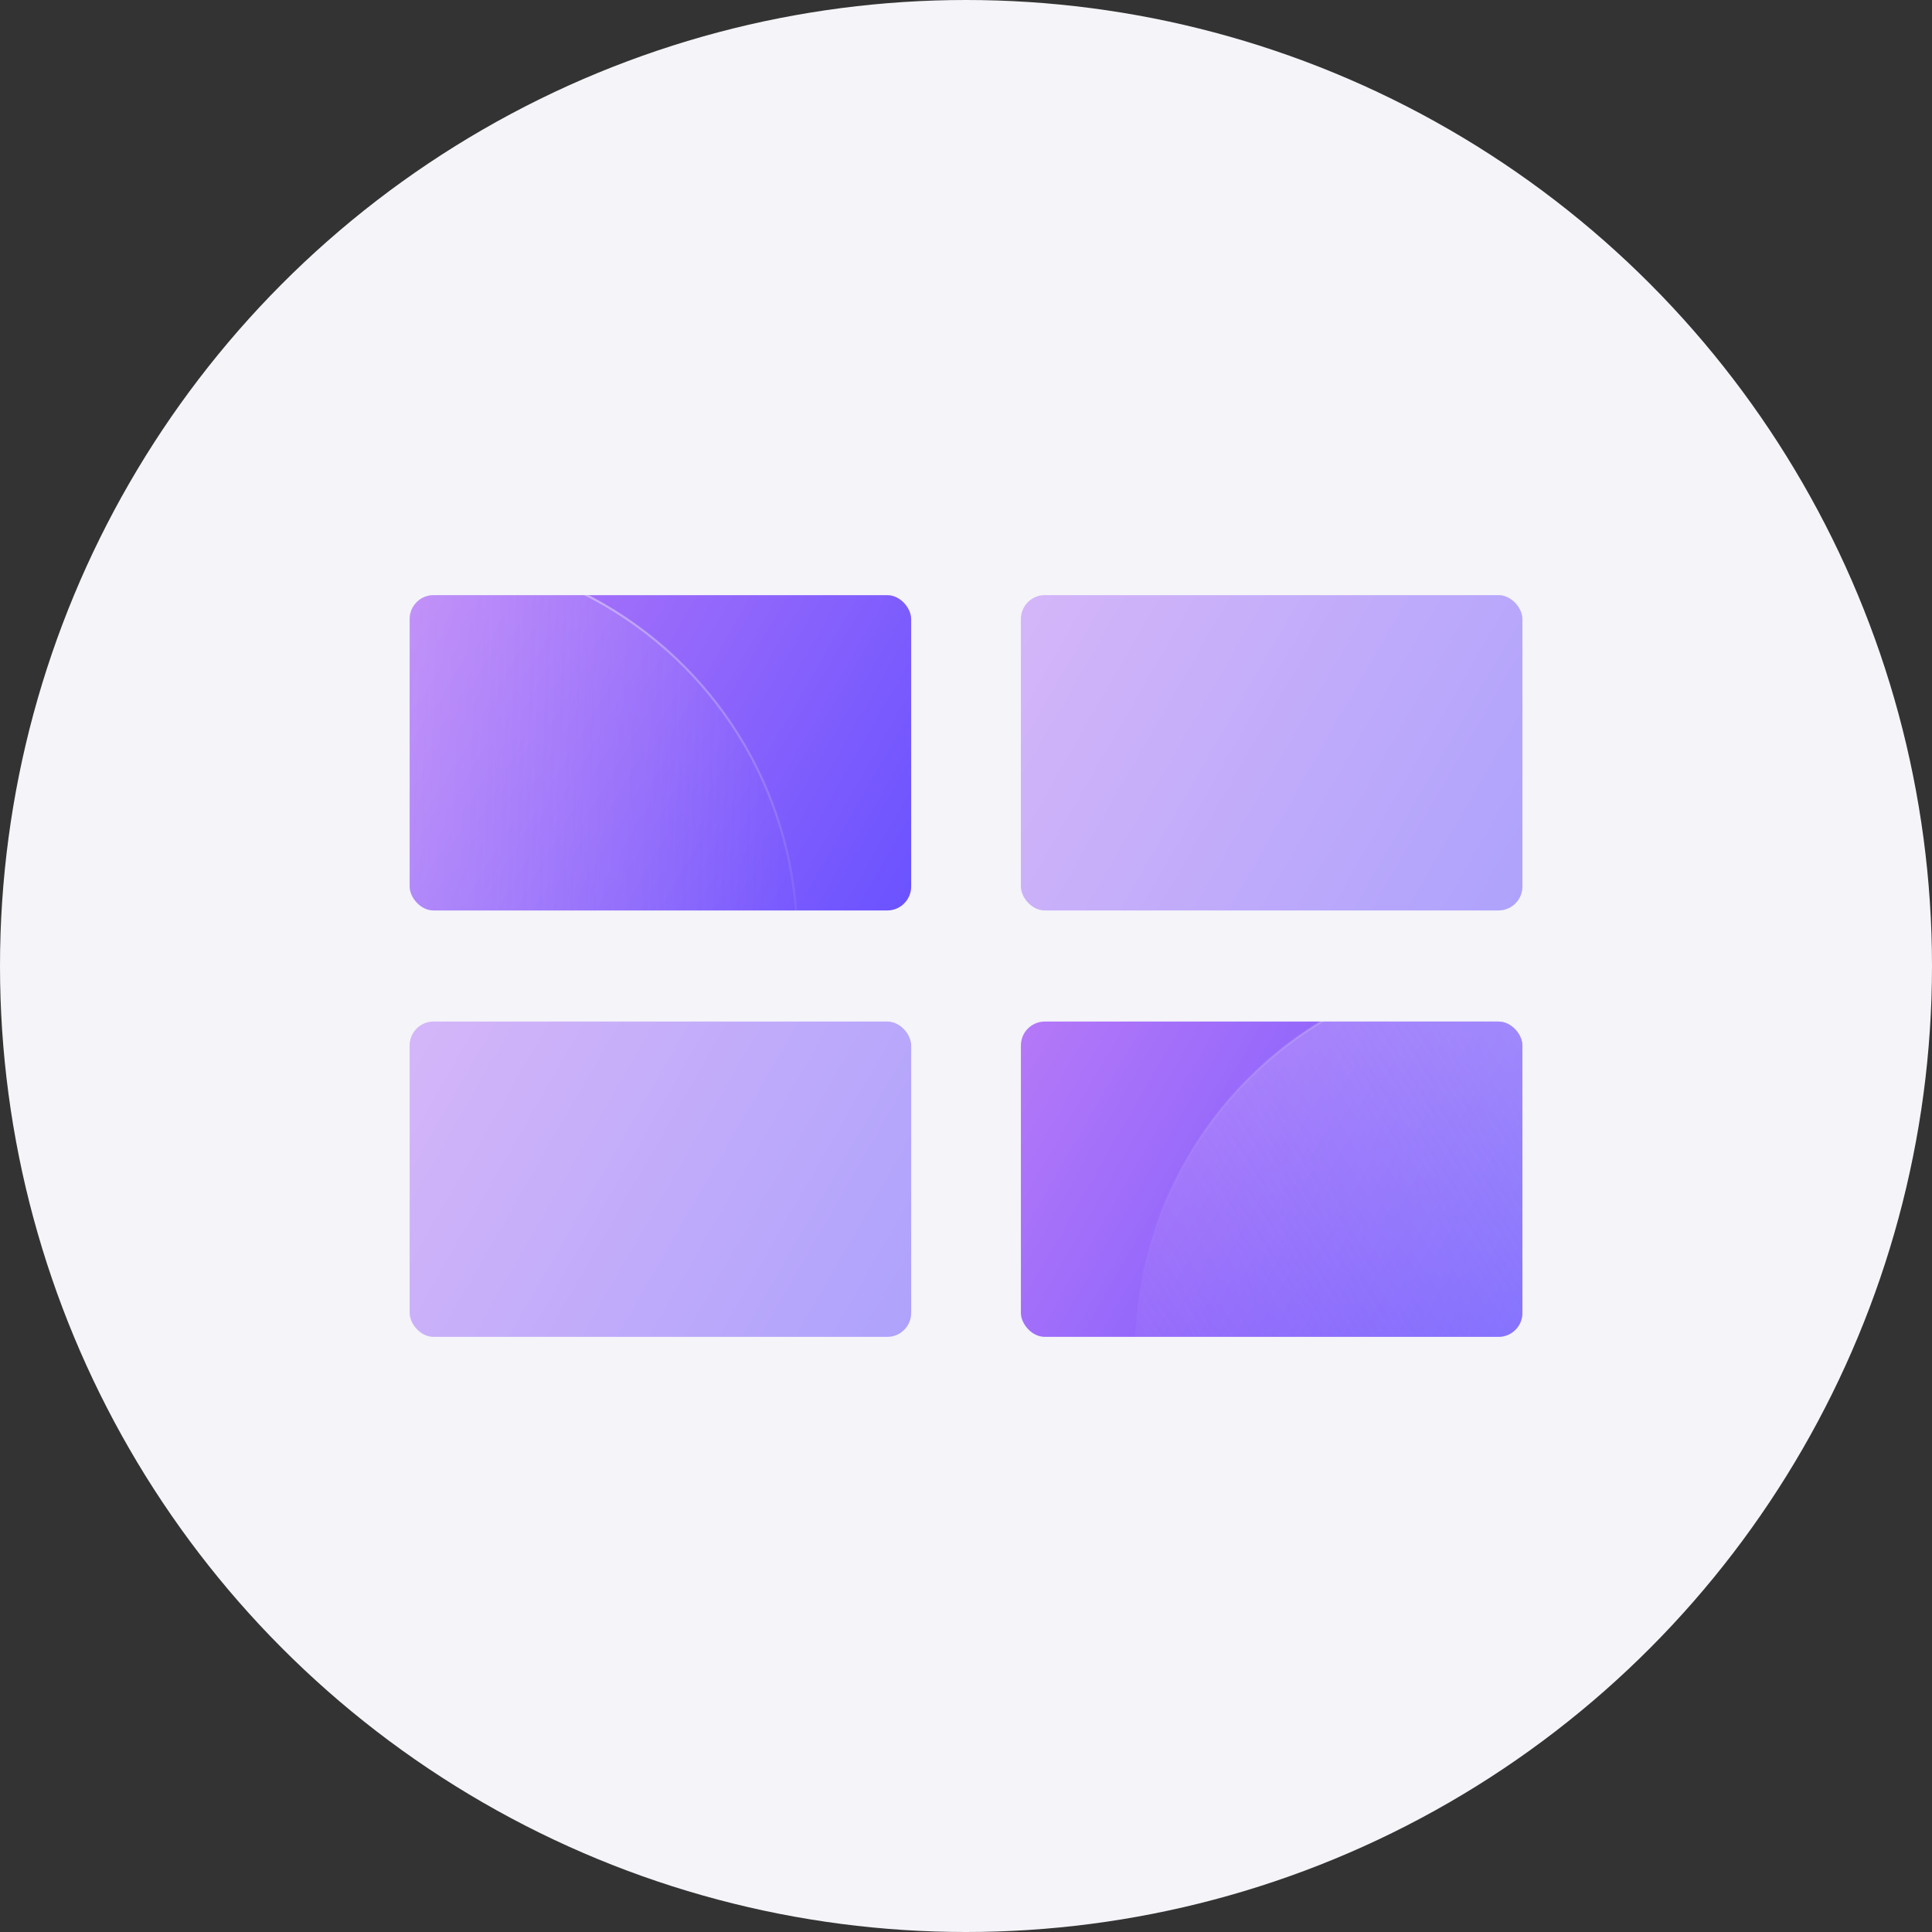
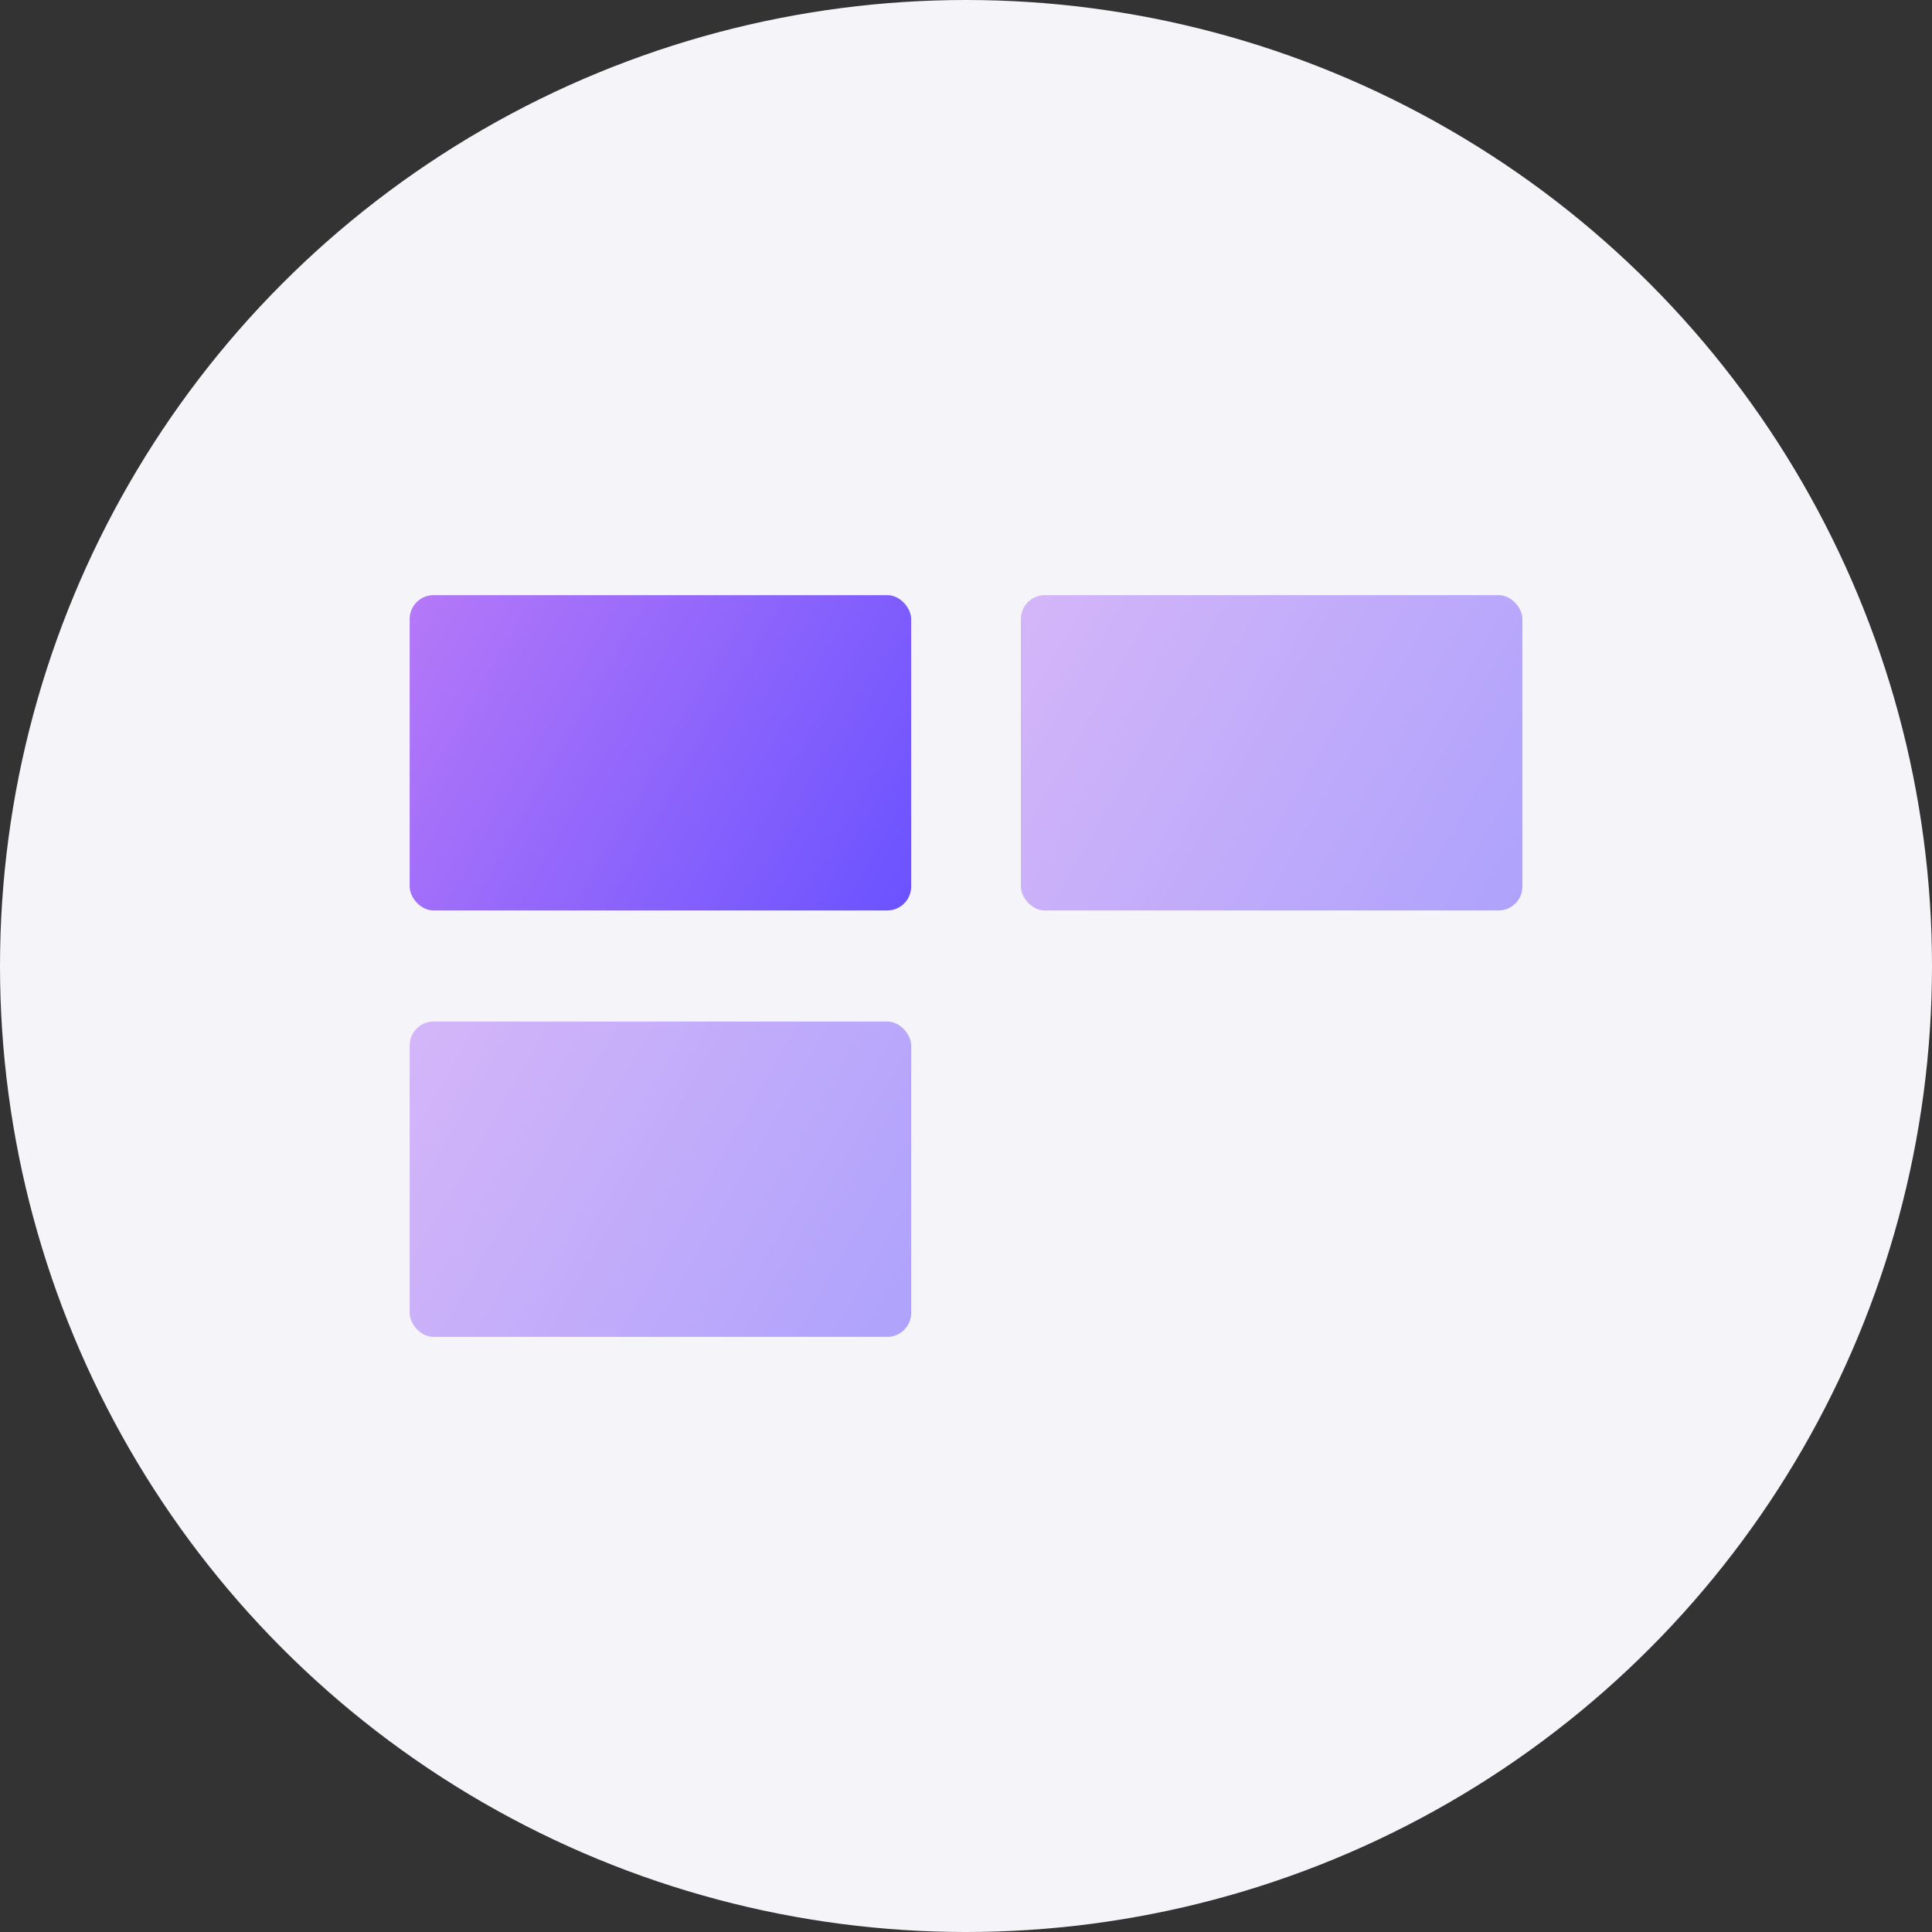
<svg xmlns="http://www.w3.org/2000/svg" xmlns:xlink="http://www.w3.org/1999/xlink" id="Layer_1" data-name="Layer 1" width="24" height="24" viewBox="0 0 24 24">
  <rect x="0" y="0" width="24" height="24" fill="#333333" stroke="none" />
  <defs>
    <linearGradient id="linear-gradient" x1="5.114" y1="7.567" x2="11.293" y2="11.135" gradientUnits="userSpaceOnUse">
      <stop offset="0" stop-color="#b478f8" />
      <stop offset=".999" stop-color="#6b53ff" />
    </linearGradient>
    <linearGradient id="linear-gradient-2" x1="12.707" x2="18.886" y2="11.135" xlink:href="#linear-gradient" />
    <linearGradient id="linear-gradient-3" x1="5.114" y1="12.865" x2="11.293" y2="16.433" xlink:href="#linear-gradient" />
    <linearGradient id="linear-gradient-4" x1="12.707" y1="12.865" x2="18.886" y2="16.433" xlink:href="#linear-gradient" />
    <clipPath id="clippath-4">
      <rect x="12.682" y="12.69" width="6.23" height="3.917" rx=".297" ry=".297" fill="none" />
    </clipPath>
    <linearGradient id="linear-gradient-5" x1="-6631.777" y1="-1793.653" x2="-6636.591" y2="-1801.991" gradientTransform="translate(-1478.803 6725.115) rotate(87.423)" gradientUnits="userSpaceOnUse">
      <stop offset="0" stop-color="#f4f4f9" stop-opacity="0" />
      <stop offset=".999" stop-color="#f4f4f9" stop-opacity=".4" />
    </linearGradient>
    <linearGradient id="linear-gradient-6" x1="-6634.184" y1="-1792.996" x2="-6634.184" y2="-1802.649" gradientTransform="translate(-1478.803 6725.115) rotate(87.423)" gradientUnits="userSpaceOnUse">
      <stop offset="0" stop-color="#f4f4f9" stop-opacity="0" />
      <stop offset=".999" stop-color="#f4f4f9" stop-opacity=".8" />
    </linearGradient>
    <clipPath id="clippath-5">
-       <rect x="5.089" y="7.393" width="6.23" height="3.917" rx=".297" ry=".297" fill="none" />
-     </clipPath>
+       </clipPath>
    <linearGradient id="linear-gradient-7" x1="10.503" y1="4693.174" x2="5.689" y2="4684.836" gradientTransform="translate(-3988.945 -2444.852) rotate(-58.308)" xlink:href="#linear-gradient-5" />
    <linearGradient id="linear-gradient-8" x1="8.096" y1="4693.831" x2="8.096" y2="4684.178" gradientTransform="translate(-3988.945 -2444.852) rotate(-58.308)" xlink:href="#linear-gradient-6" />
  </defs>
  <circle cx="12" cy="12" r="12" fill="#f4f4f9" />
  <g>
    <rect x="5.089" y="7.393" width="6.23" height="3.917" rx=".297" ry=".297" fill="url(#linear-gradient)" />
    <rect x="12.682" y="7.393" width="6.23" height="3.917" rx=".297" ry=".297" fill="url(#linear-gradient-2)" opacity=".51" />
    <rect x="5.089" y="12.69" width="6.23" height="3.917" rx=".297" ry=".297" fill="url(#linear-gradient-3)" opacity=".51" />
-     <rect x="12.682" y="12.69" width="6.23" height="3.917" rx=".297" ry=".297" fill="url(#linear-gradient-4)" />
    <g clip-path="url(#clippath-4)">
-       <circle cx="18.911" cy="16.806" r="4.813" fill="url(#linear-gradient-5)" stroke="url(#linear-gradient-6)" stroke-miterlimit="10" stroke-width=".027" />
-     </g>
+       </g>
    <g clip-path="url(#clippath-5)">
      <circle cx="5.089" cy="11.675" r="4.813" fill="url(#linear-gradient-7)" stroke="url(#linear-gradient-8)" stroke-miterlimit="10" stroke-width=".027" />
    </g>
  </g>
</svg>